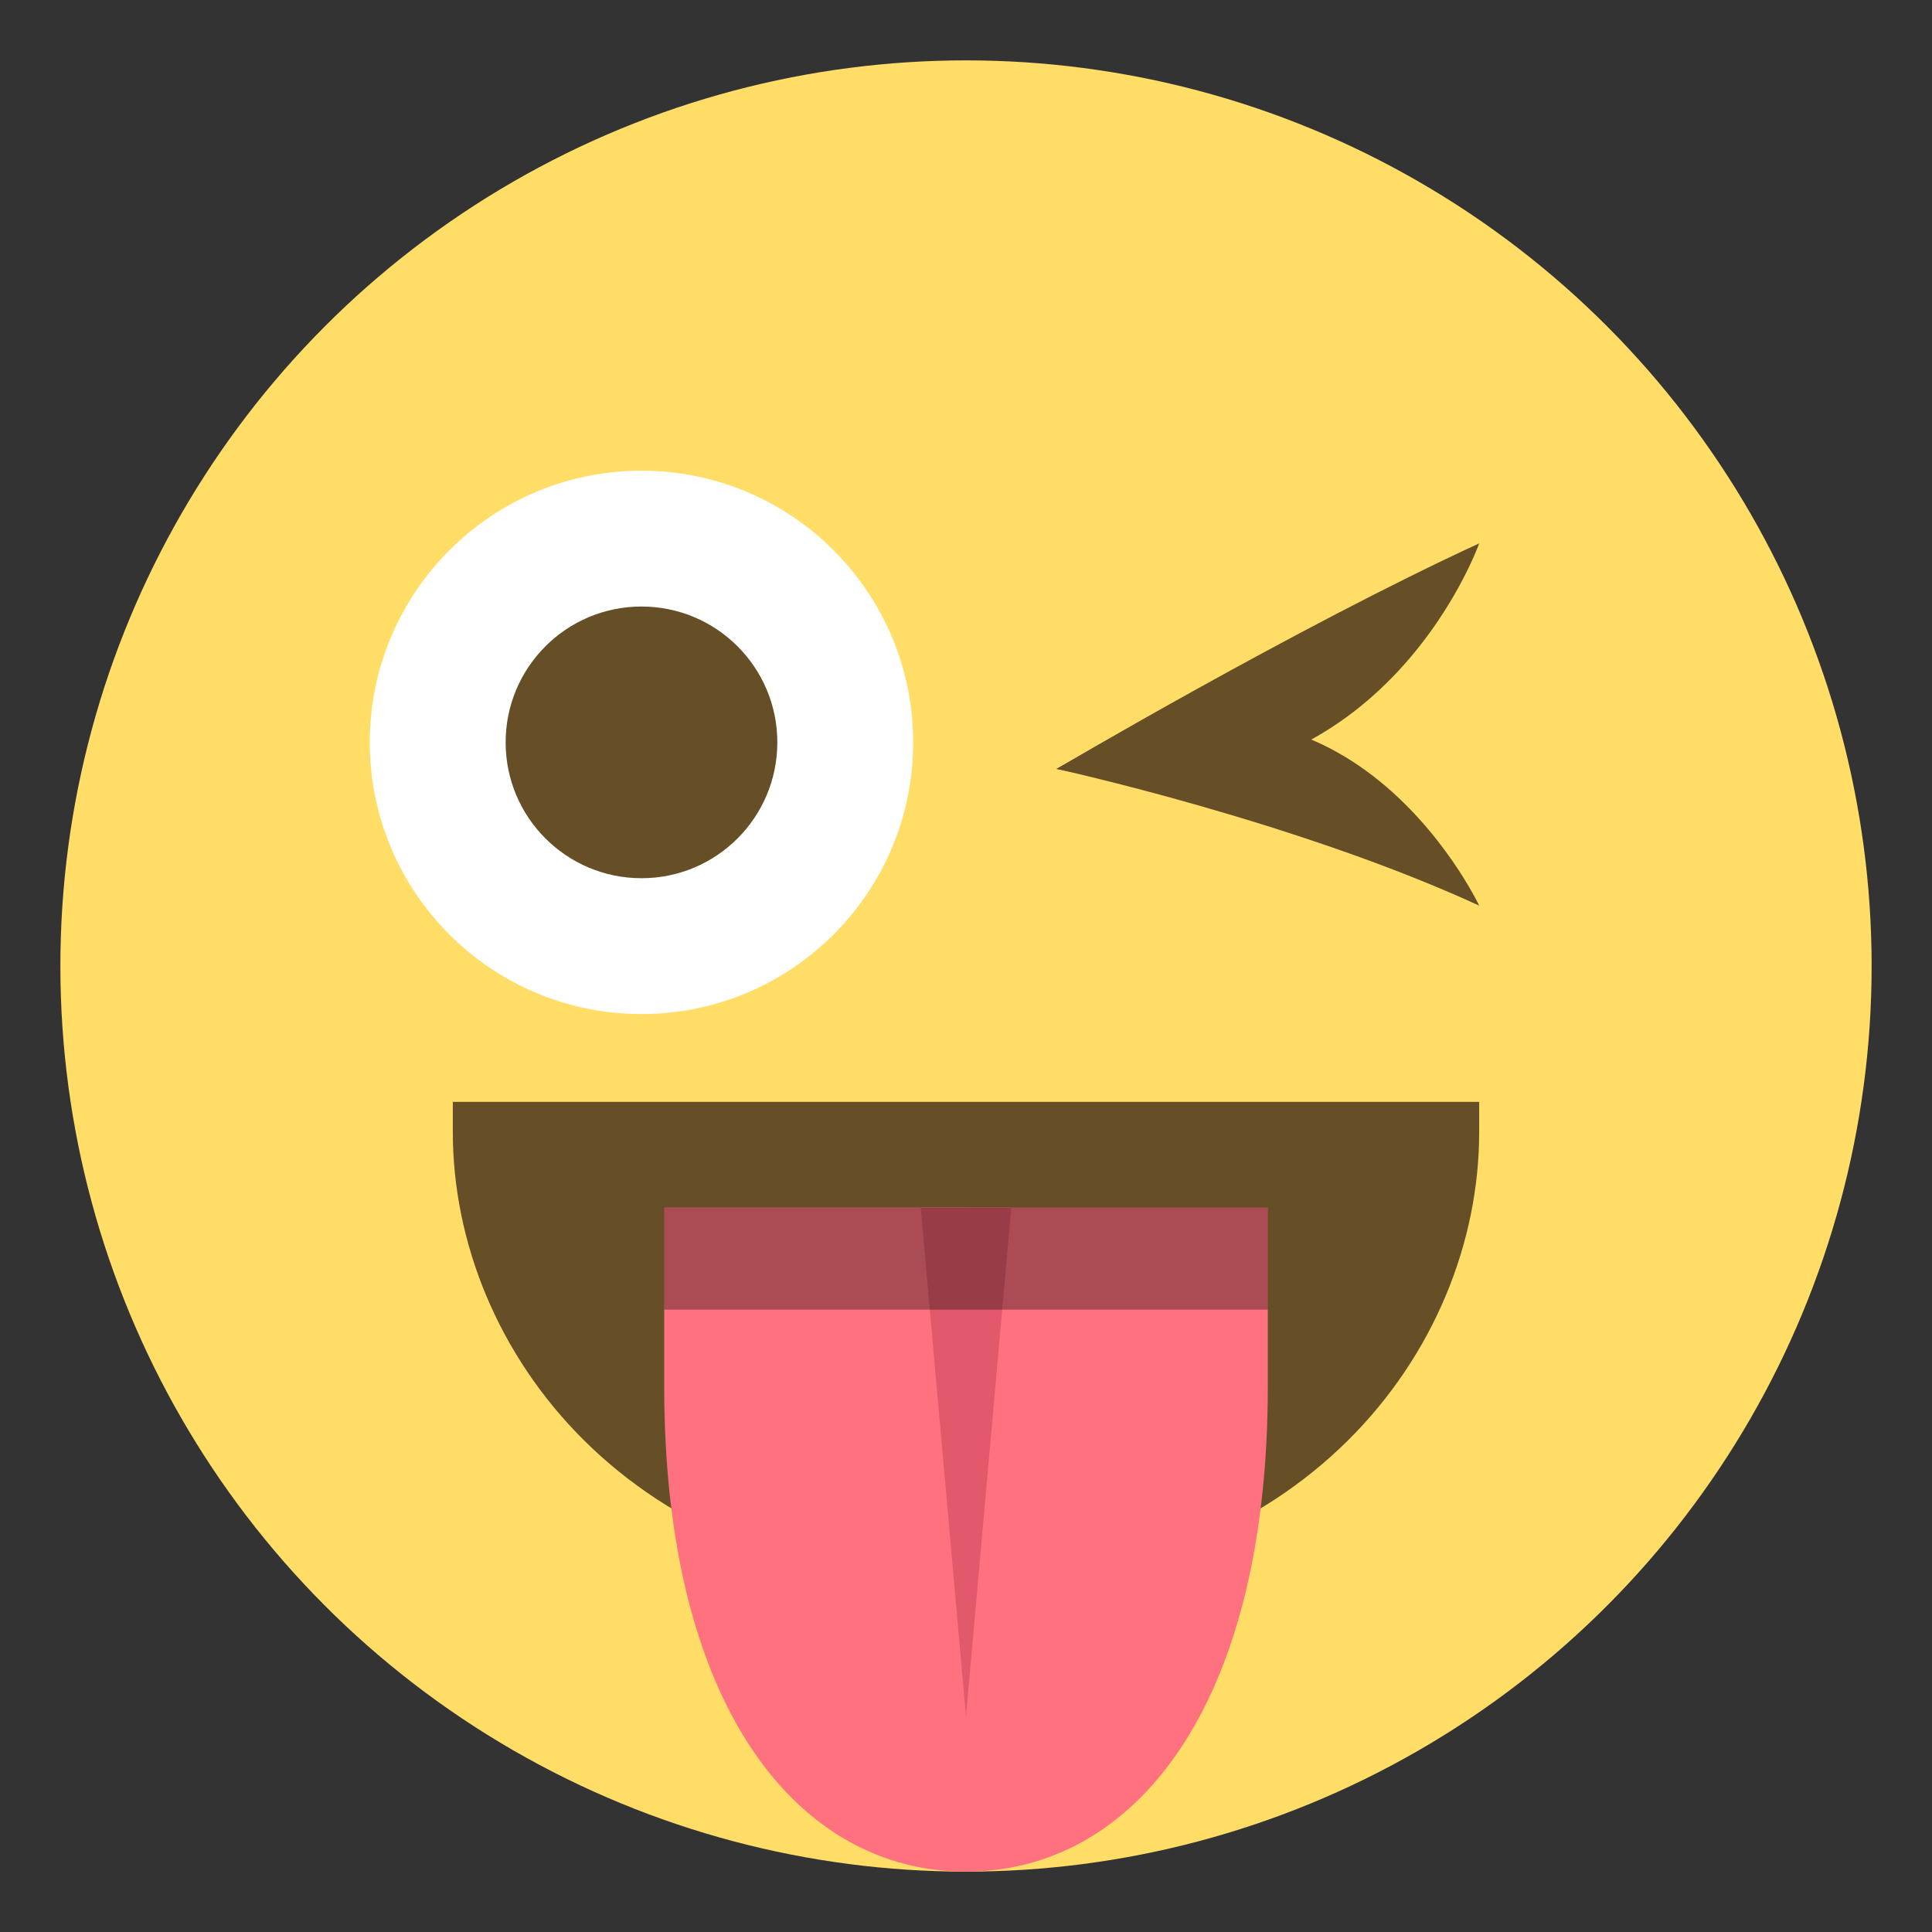
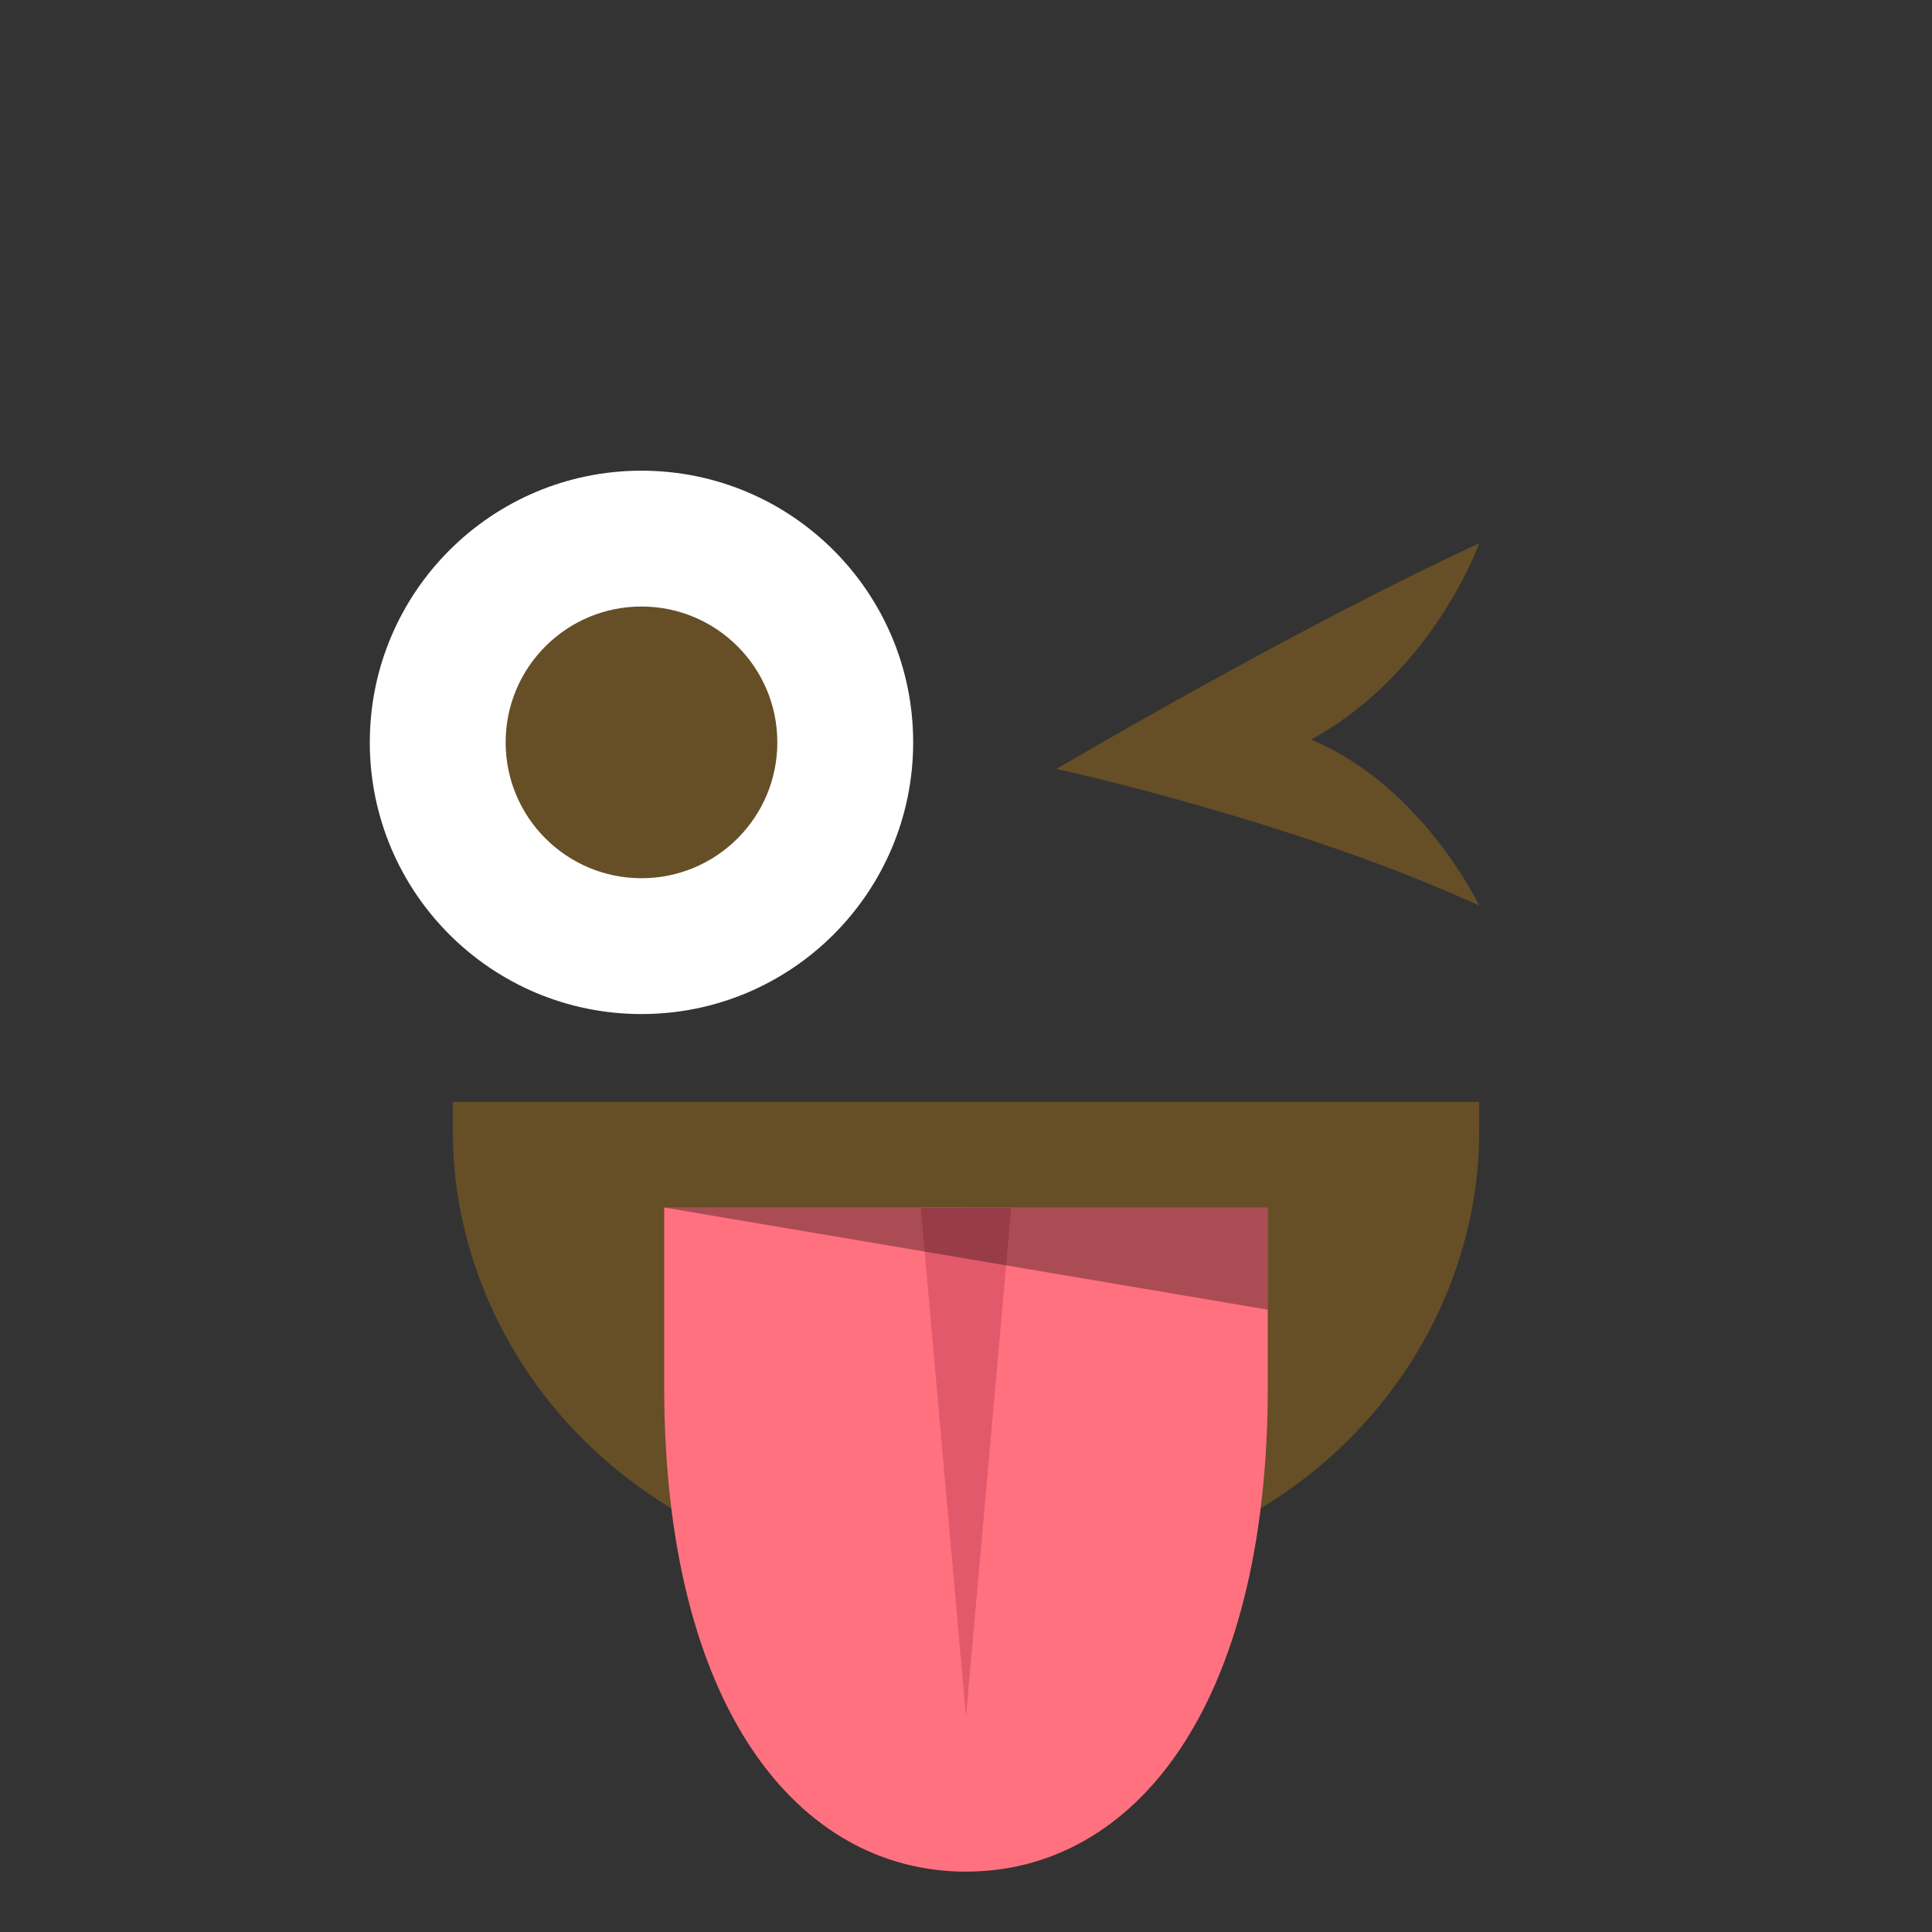
<svg xmlns="http://www.w3.org/2000/svg" viewBox="0 0 64 64" enable-background="new 0 0 64 64">
  <rect x="0" y="0" width="64" height="64" fill="#333333" stroke="none" />
-   <circle fill="#ffdd67" cx="32" cy="32" r="30" />
  <g fill="#664e27">
    <path d="m35 25.471c0 0 7.914 1.729 14 4.529 0 0-4.67-9.912-14-4.529" />
    <path d="m35 25.471c0 0 7.914-4.67 14-7.471 0 0-3.457 9.791-14 7.471" />
  </g>
  <path fill="#fff" d="m30.25 24.592c0 4.971-4.03 9-9 9-4.971 0-9-4.03-9-9 0-4.967 4.03-9 9-9 4.969 0 9 4.03 9 9" />
  <g fill="#664e27">
    <circle cx="21.25" cy="24.592" r="4.5" />
    <path d="m48 37.5c0 6.461-5.314 14-16 14-10.689 0-16-7.539-16-14 0 0 5.311 0 16 0 10.686 0 16 0 16 0" />
    <path d="m32 52.5c-11.04 0-17-7.729-17-15v-1h34v1c0 7.271-5.957 15-17 15m-14.956-14c.523 5.99 5.727 12 14.956 12s14.434-6.01 14.957-12h-29.913" />
  </g>
  <path fill="#ff717f" d="m32 40h-9.998c0 0 0 2.787 0 5.92 0 10.703 4.475 16.08 9.996 16.08 5.523 0 10-5.377 10-16.08 0-3.131 0-5.918 0-5.918h-10" />
  <path fill="#e2596c" d="M33.5 40 32 56.854 30.5 40z" />
-   <path opacity=".33" d="m22 40h20v3.385h-20z" />
+   <path opacity=".33" d="m22 40h20v3.385z" />
</svg>